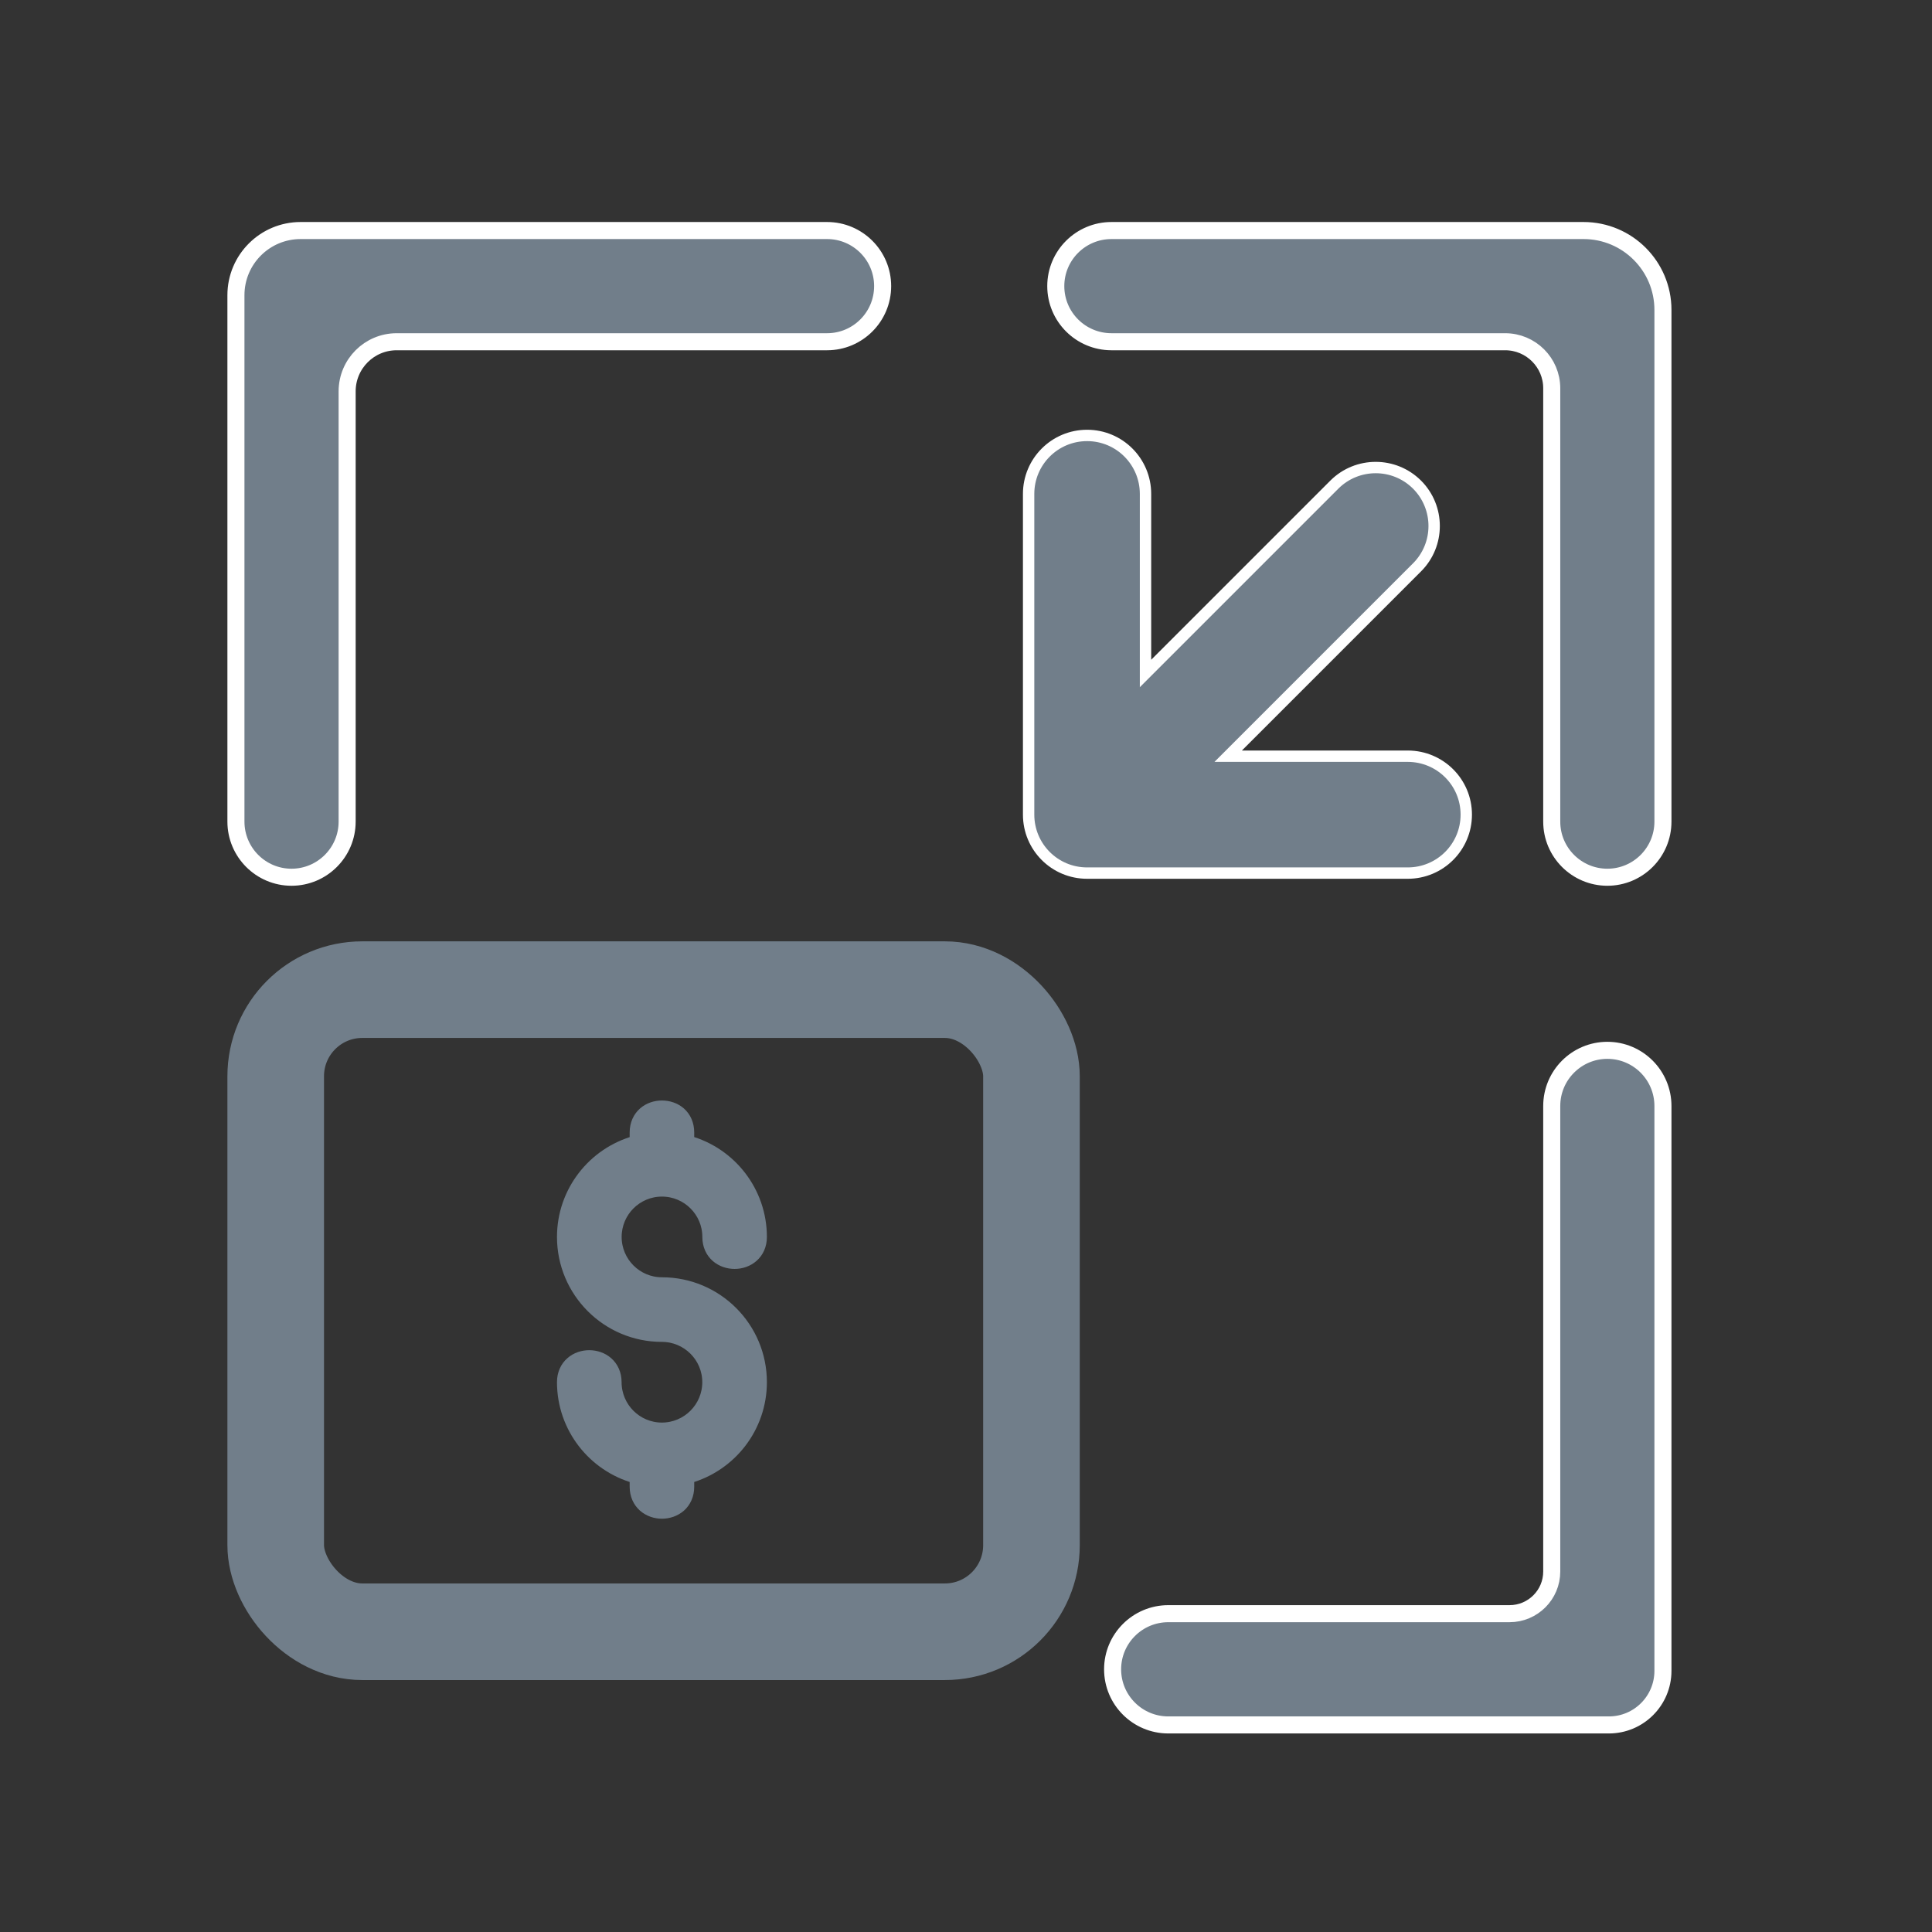
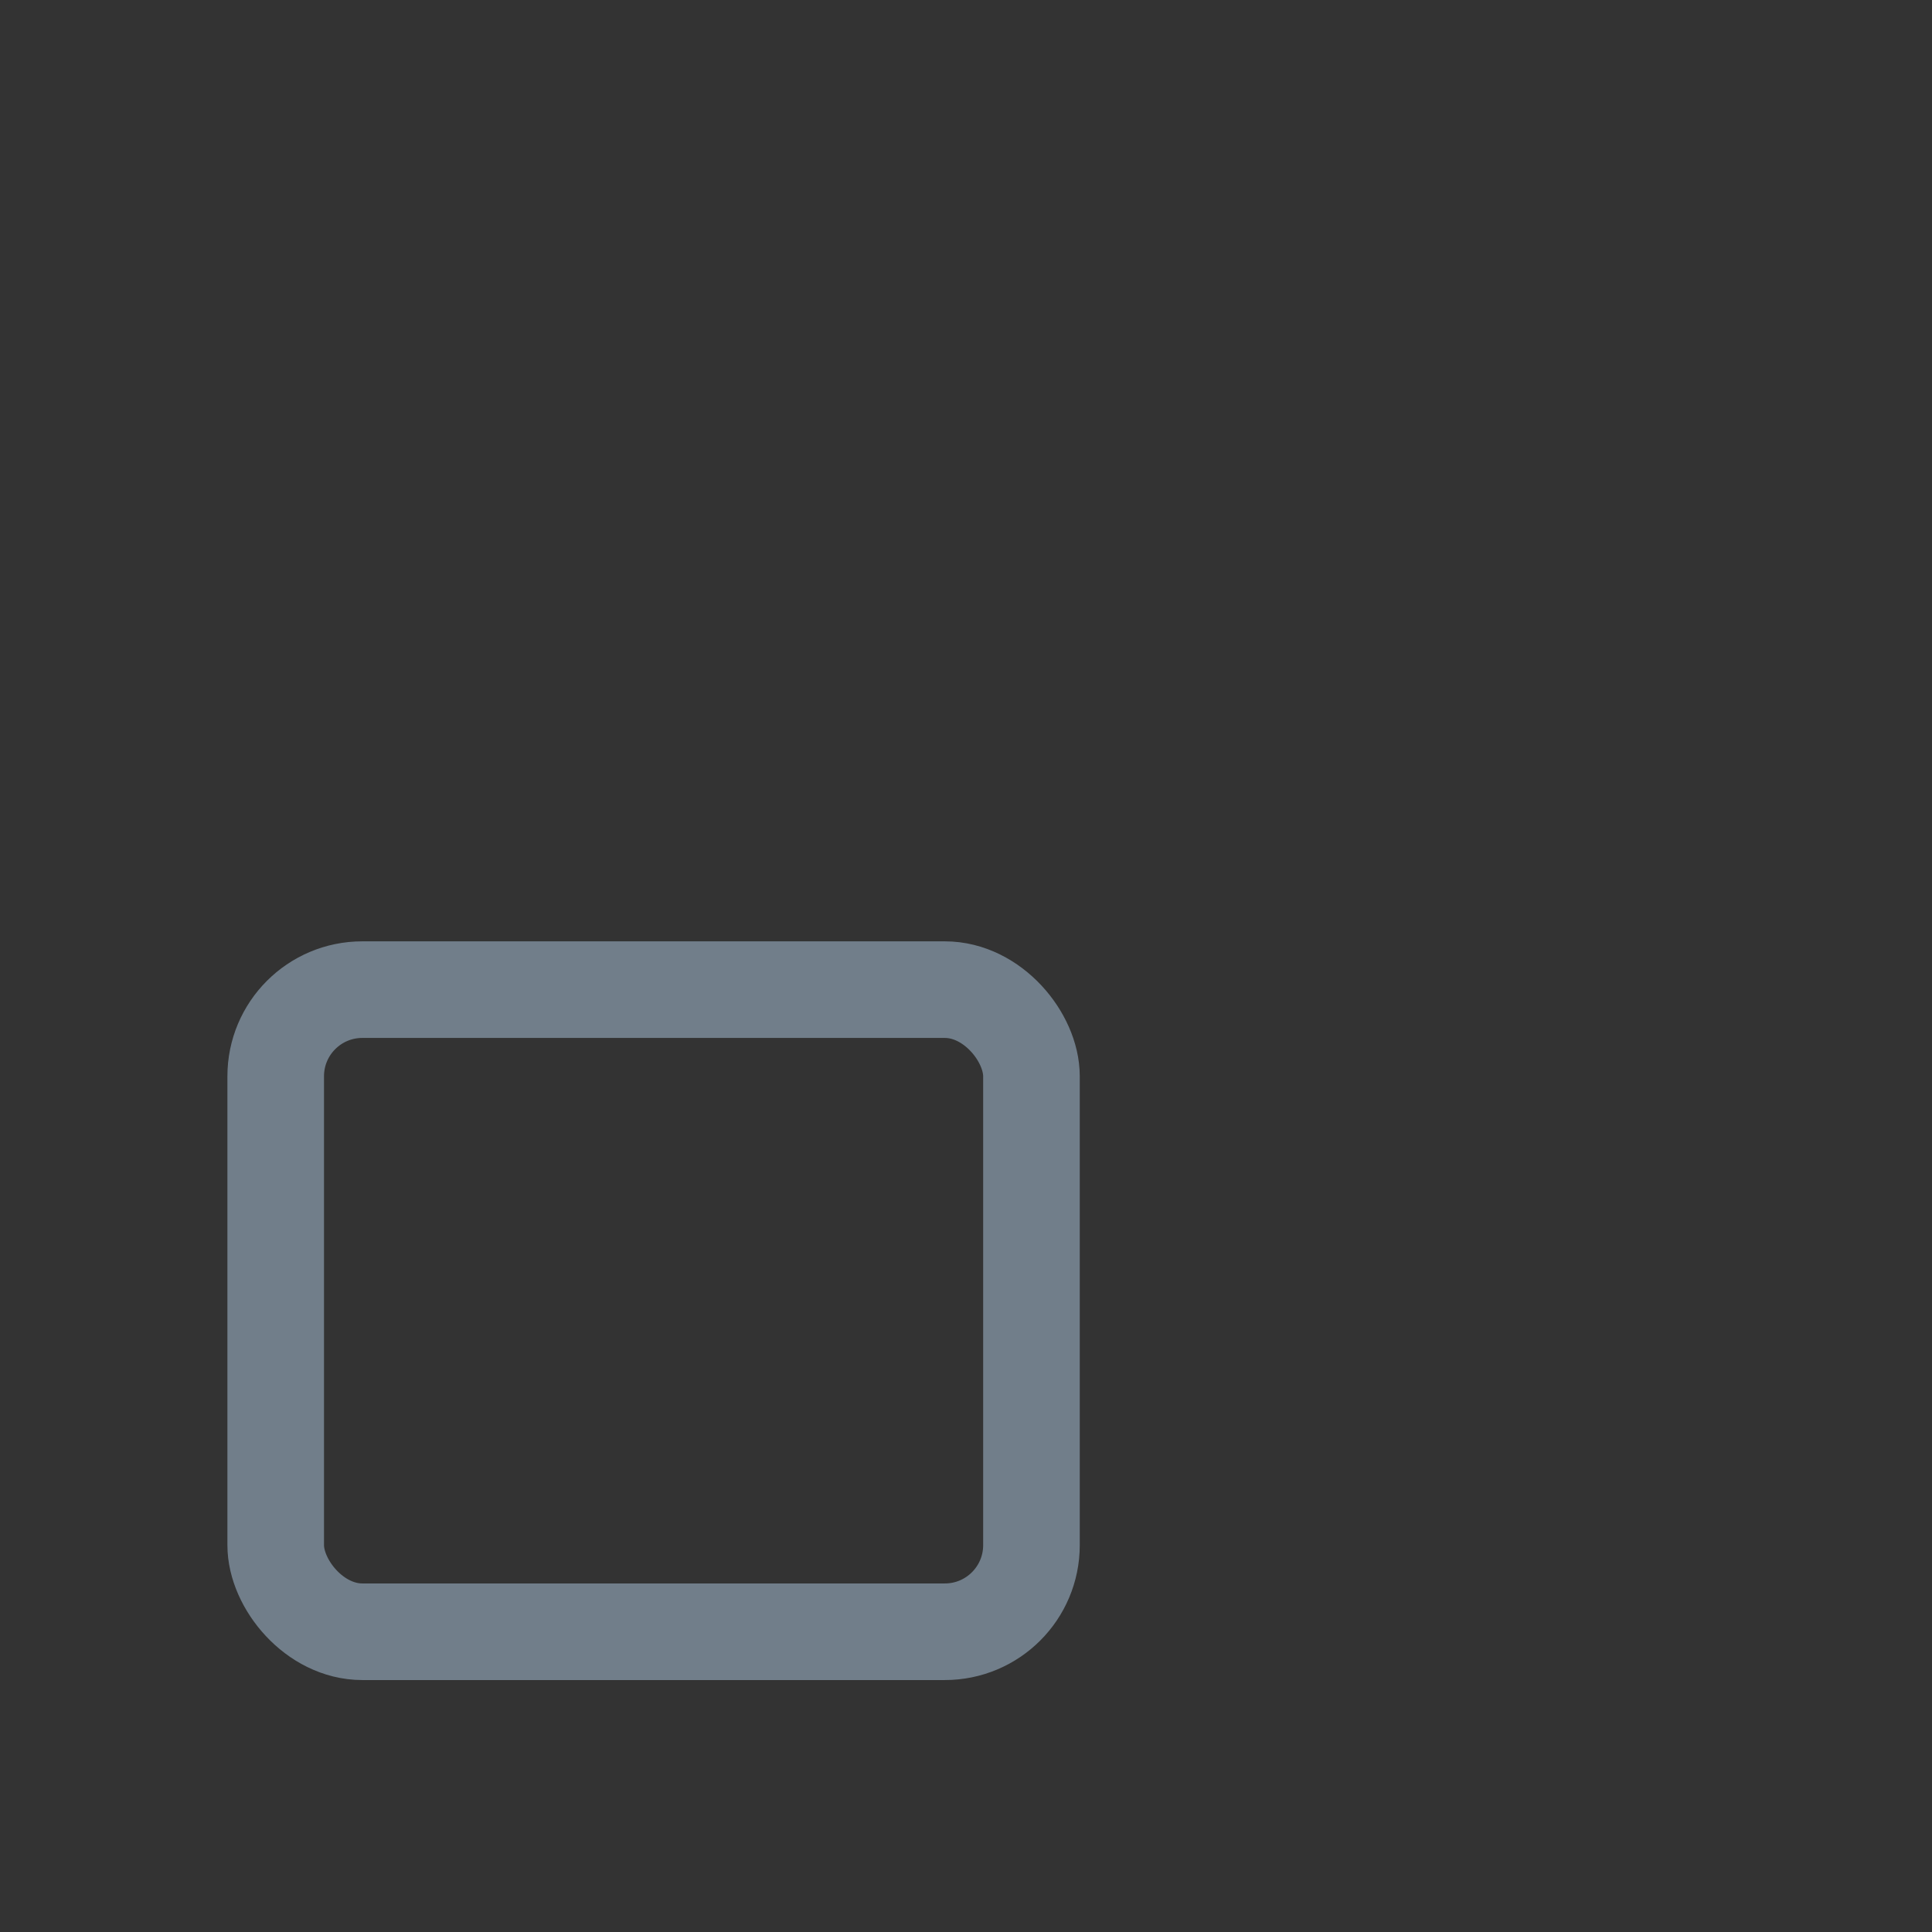
<svg xmlns="http://www.w3.org/2000/svg" width="34" height="34" viewBox="0 0 34 34" fill="none">
  <rect x="0" y="0" width="34" height="34" fill="#333333" stroke="none" />
-   <path d="M28.286 18.484C28.827 18.484 29.265 18.923 29.265 19.464V29.404C29.265 29.93 28.839 30.356 28.314 30.356H20.56C20.019 30.356 19.58 29.918 19.58 29.377C19.58 28.837 20.019 28.398 20.56 28.398H26.565C26.975 28.398 27.308 28.066 27.308 27.656V19.464C27.308 18.923 27.746 18.485 28.286 18.484ZM5.291 4.057H14.555C15.095 4.057 15.533 4.495 15.533 5.035C15.533 5.576 15.095 6.014 14.555 6.014H6.981C6.5 6.014 6.11 6.404 6.109 6.886V14.459C6.109 14.999 5.671 15.437 5.131 15.438C4.59 15.438 4.152 14.999 4.152 14.459V5.195C4.152 4.566 4.662 4.057 5.291 4.057ZM19.56 4.057H27.867C28.639 4.057 29.265 4.682 29.265 5.454V14.459C29.265 14.999 28.827 15.438 28.286 15.438C27.746 15.437 27.308 14.999 27.308 14.459V6.833C27.308 6.381 26.941 6.014 26.488 6.014H19.56C19.019 6.014 18.58 5.576 18.58 5.035C18.58 4.495 19.019 4.057 19.56 4.057Z" fill="#717E8A" stroke="white" stroke-width="0.3" />
-   <path d="M24.774 15.365L19.131 15.365C18.562 15.365 18.102 14.905 18.102 14.336L18.102 8.692C18.102 8.124 18.562 7.663 19.131 7.663C19.7 7.663 20.159 8.124 20.159 8.692L20.159 11.852L23.482 8.529C23.683 8.328 23.947 8.228 24.21 8.228C24.473 8.228 24.736 8.328 24.938 8.529C25.339 8.931 25.339 9.583 24.938 9.984L21.614 13.308L24.774 13.308C25.343 13.308 25.804 13.767 25.804 14.336C25.804 14.905 25.343 15.365 24.774 15.365Z" fill="#717E8A" stroke="white" stroke-width="0.2" />
  <rect x="4.852" y="17.416" width="13.3" height="11.3" rx="1.524" stroke="#717E8A" stroke-width="1.7" stroke-linejoin="round" />
-   <path d="M11.649 19.467C11.762 19.467 11.879 19.503 11.969 19.582C12.06 19.662 12.117 19.781 12.117 19.93V20.085C12.861 20.291 13.396 20.973 13.396 21.768C13.396 21.916 13.339 22.035 13.247 22.115C13.157 22.194 13.041 22.231 12.928 22.231C12.815 22.231 12.698 22.194 12.608 22.115C12.517 22.035 12.46 21.916 12.46 21.768C12.46 21.32 12.096 20.958 11.649 20.958C11.202 20.958 10.84 21.321 10.84 21.768C10.84 22.215 11.203 22.578 11.649 22.578C12.614 22.578 13.396 23.36 13.396 24.324C13.396 25.119 12.862 25.799 12.117 26.006V26.163C12.117 26.312 12.06 26.43 11.969 26.511C11.879 26.589 11.762 26.627 11.649 26.627C11.536 26.627 11.42 26.589 11.33 26.511C11.239 26.43 11.181 26.312 11.181 26.163V26.006C10.437 25.799 9.902 25.119 9.902 24.324C9.902 24.176 9.959 24.057 10.051 23.977C10.14 23.898 10.257 23.861 10.37 23.861C10.483 23.861 10.6 23.898 10.69 23.977C10.781 24.057 10.839 24.176 10.839 24.324C10.839 24.772 11.202 25.135 11.648 25.135C12.096 25.135 12.459 24.771 12.459 24.324C12.459 23.877 12.095 23.515 11.648 23.515C10.684 23.515 9.902 22.732 9.902 21.768C9.902 20.973 10.437 20.293 11.181 20.086V19.93C11.181 19.781 11.239 19.662 11.33 19.582C11.42 19.503 11.536 19.467 11.649 19.467Z" fill="#717E8A" stroke="#717E8A" stroke-width="0.2" />
</svg>